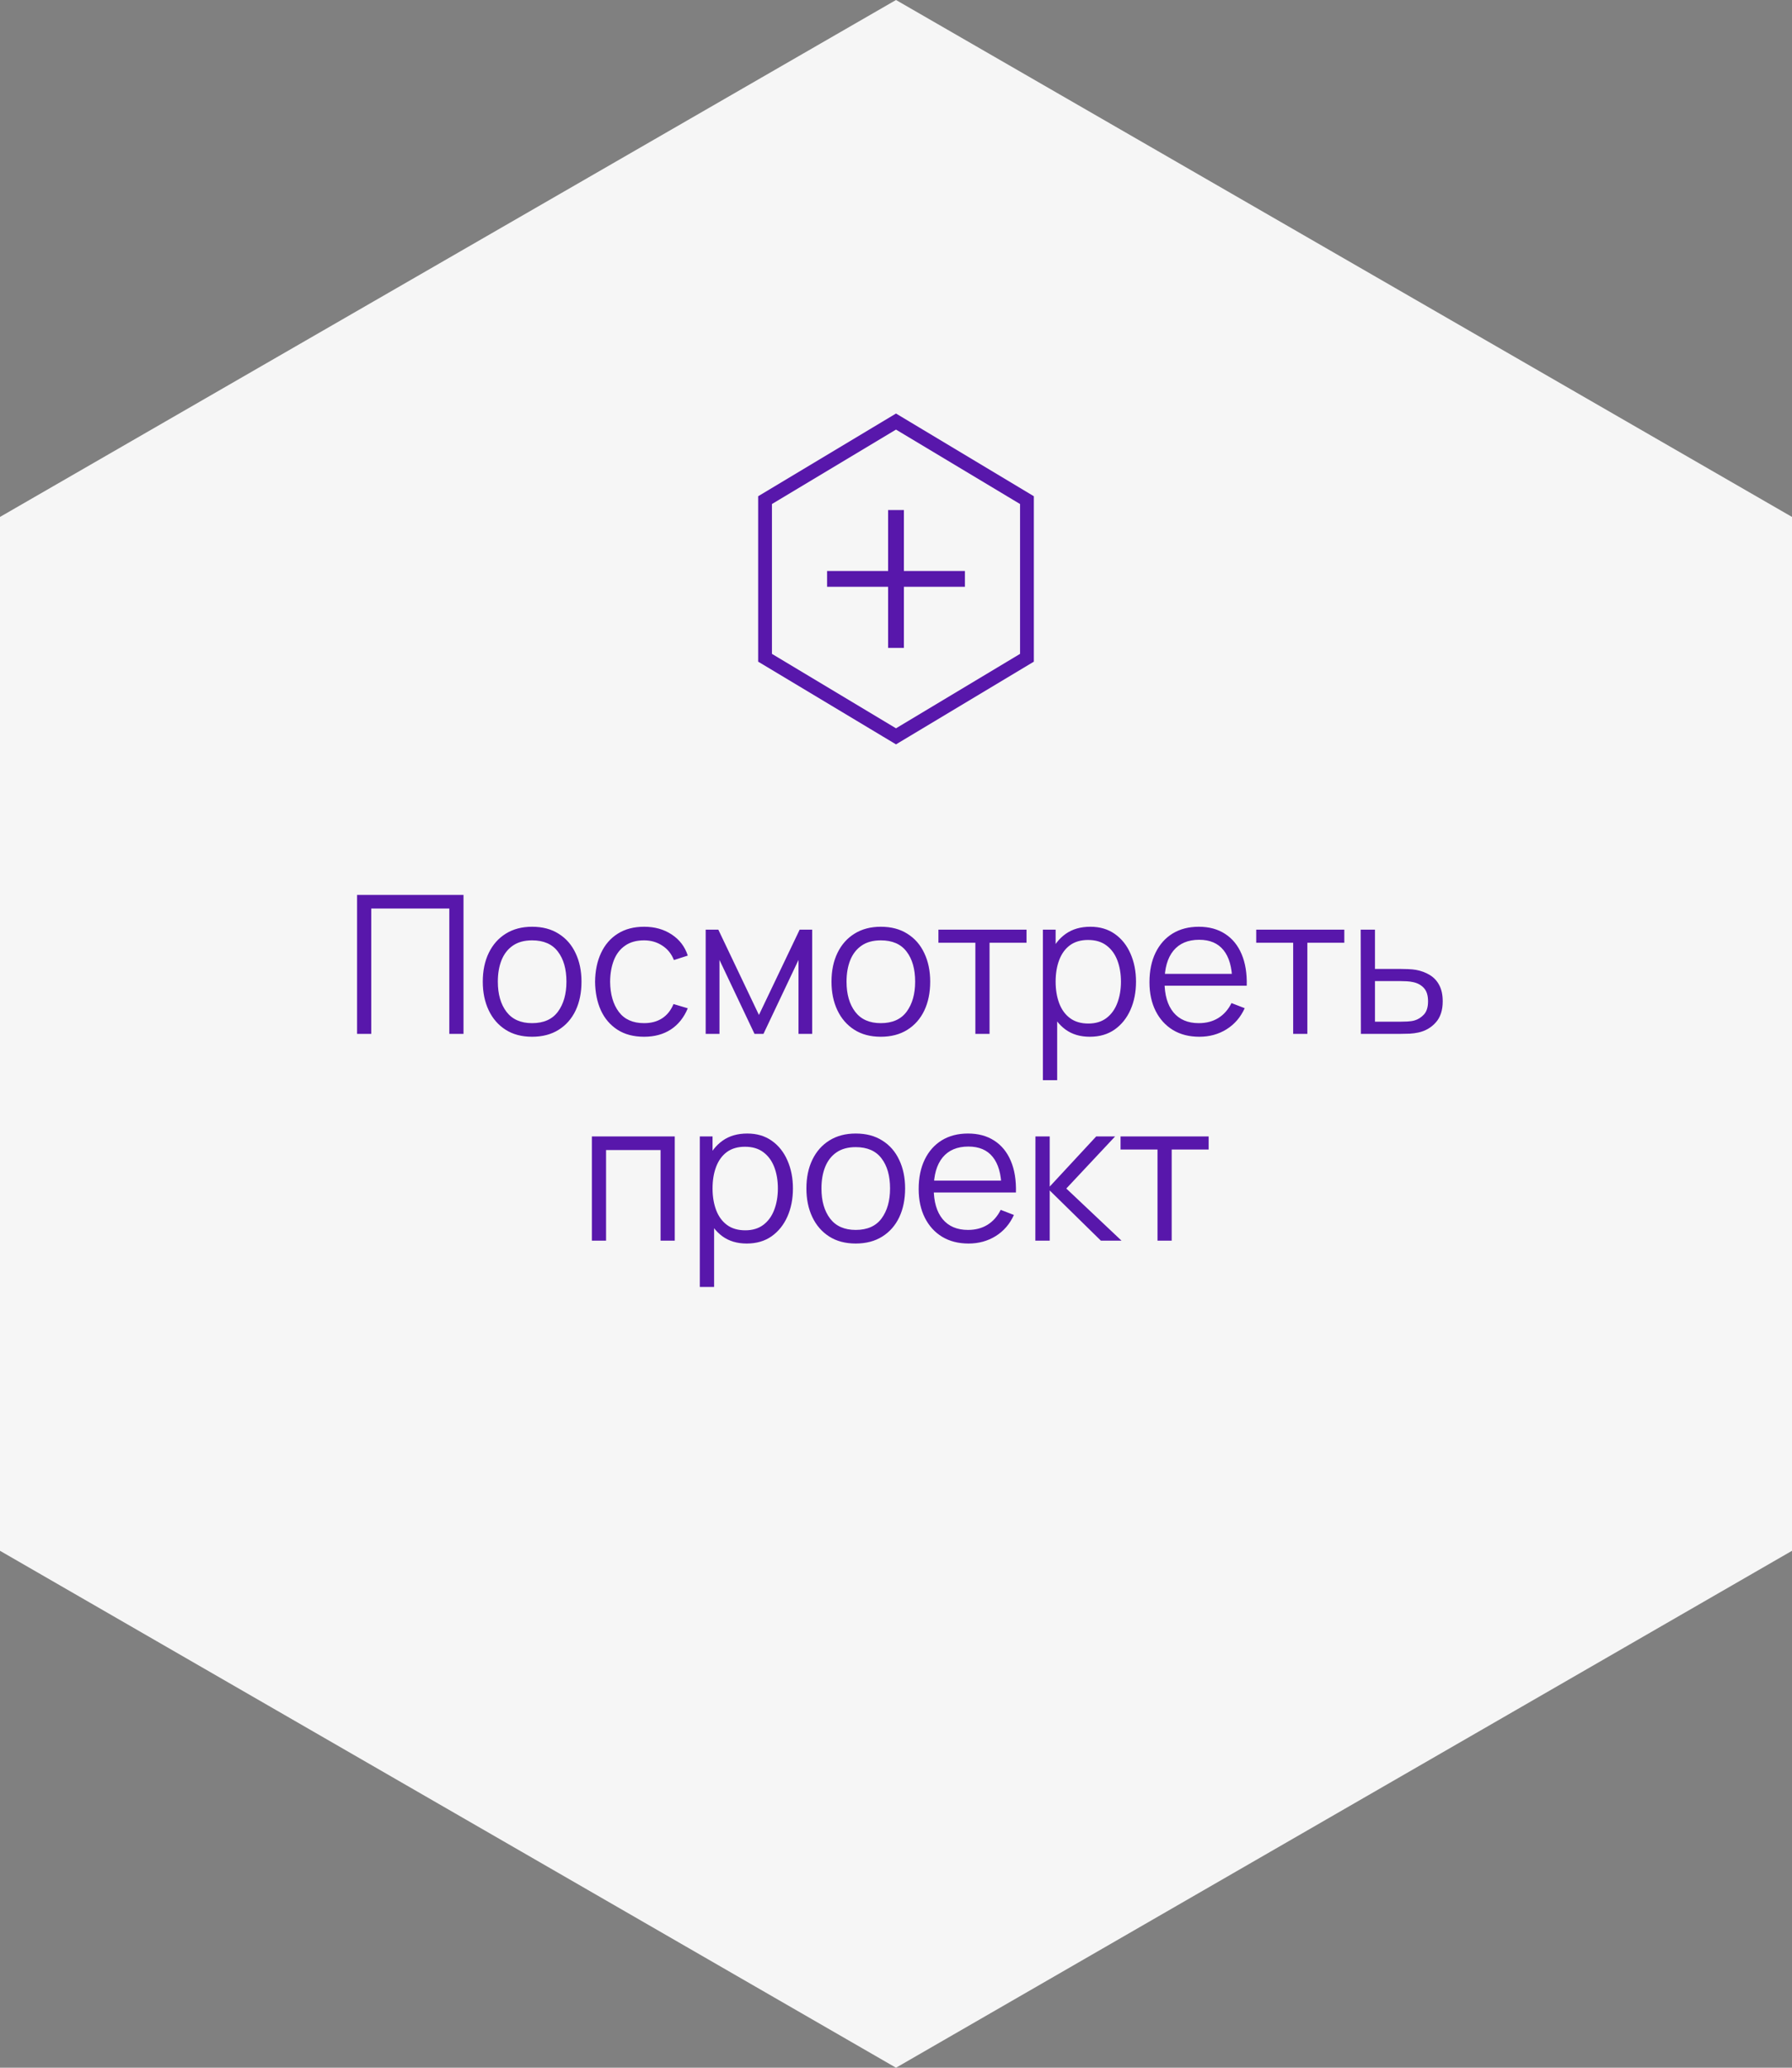
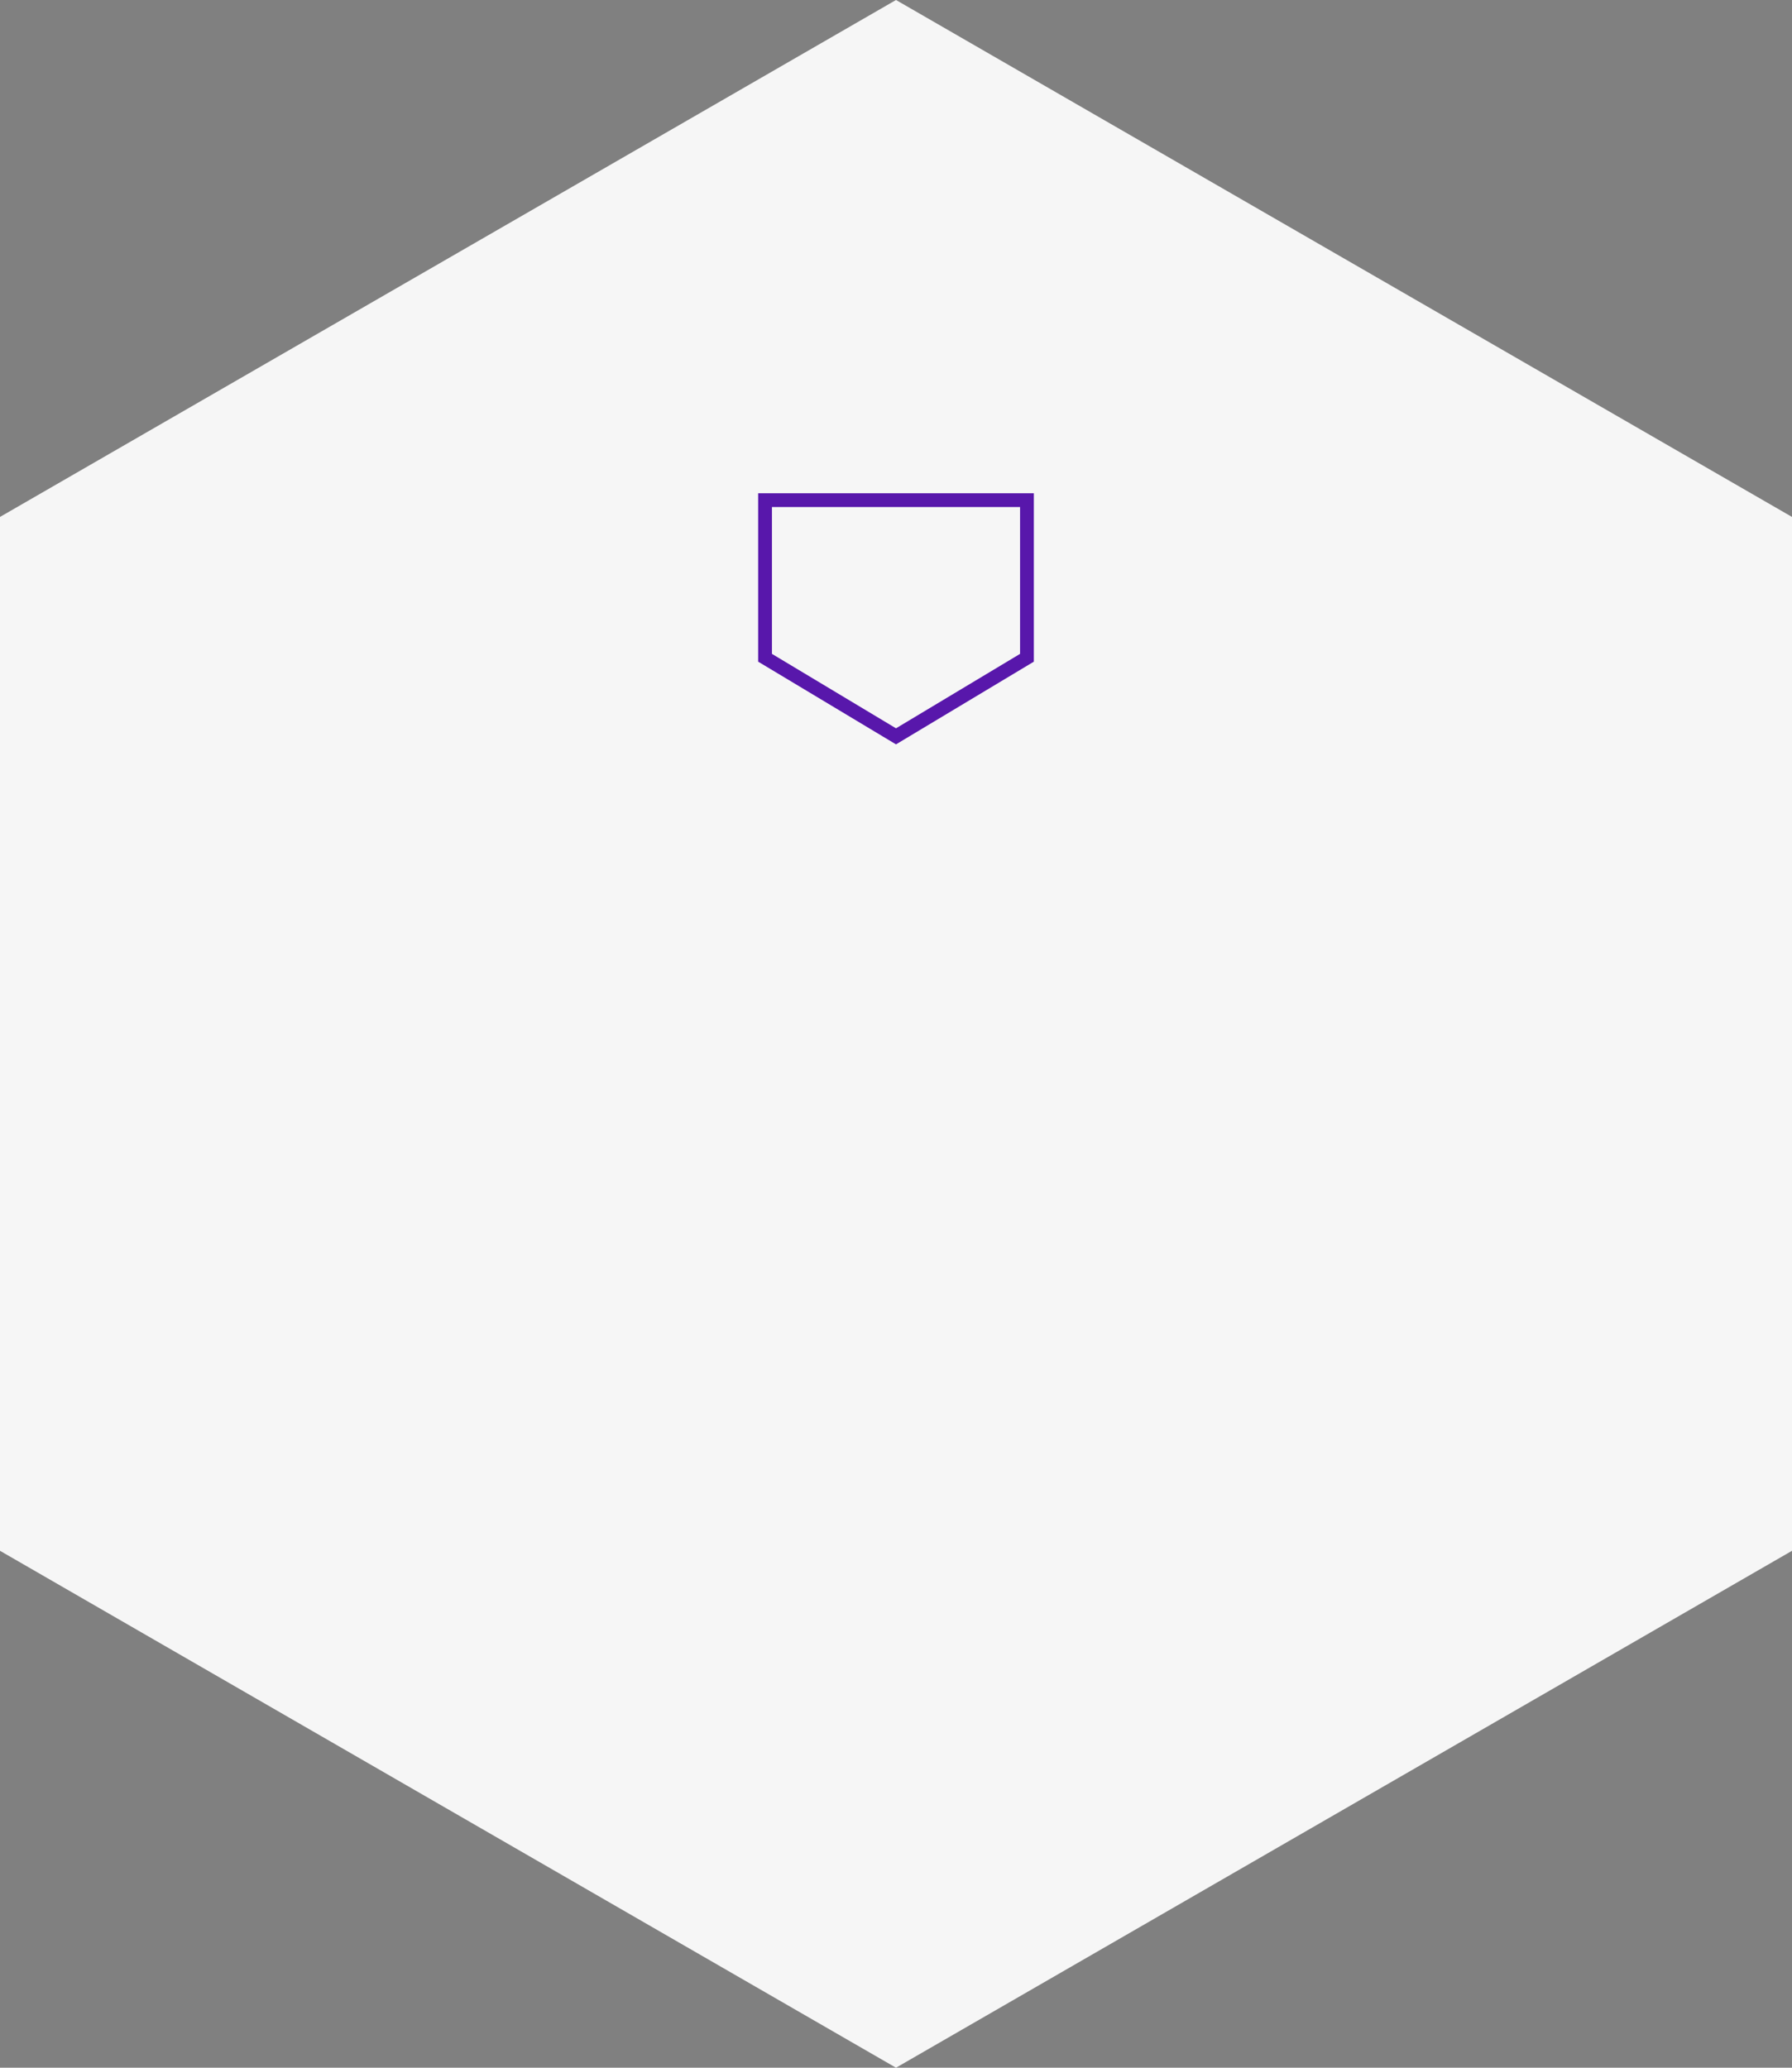
<svg xmlns="http://www.w3.org/2000/svg" width="130" height="150" viewBox="0 0 130 150" fill="none">
  <rect x="0" y="0" width="130" height="150" fill="#808080" stroke="none" />
  <path d="M65 0L3.77946e-06 37.5L3.77946e-06 112.5L65 150L130 112.5L130 37.5L65 0Z" fill="#F6F6F6" />
-   <path d="M64.427 47V42.568H60V41.421H64.427V37H65.573V41.421H70V42.568H65.573V47H64.427Z" fill="#5817AB" />
-   <path d="M55.5 36.282L55.5 47.717L65 53.417L74.5 47.717L74.5 36.282L65 30.582L55.5 36.282Z" stroke="#5817AB" />
-   <path d="M25.904 75V64.92H33.625V75H32.596V65.907H26.933V75H25.904ZM38.6 75.21C37.849 75.21 37.207 75.04 36.675 74.699C36.143 74.358 35.735 73.887 35.45 73.285C35.166 72.683 35.023 71.992 35.023 71.213C35.023 70.42 35.168 69.724 35.457 69.127C35.747 68.53 36.157 68.065 36.689 67.734C37.226 67.398 37.863 67.23 38.6 67.23C39.356 67.23 40 67.4 40.532 67.741C41.069 68.077 41.477 68.546 41.757 69.148C42.042 69.745 42.184 70.434 42.184 71.213C42.184 72.006 42.042 72.704 41.757 73.306C41.473 73.903 41.062 74.37 40.525 74.706C39.989 75.042 39.347 75.21 38.6 75.21ZM38.6 74.223C39.44 74.223 40.066 73.945 40.476 73.39C40.887 72.83 41.092 72.104 41.092 71.213C41.092 70.298 40.885 69.57 40.469 69.029C40.059 68.488 39.436 68.217 38.6 68.217C38.036 68.217 37.569 68.345 37.2 68.602C36.836 68.854 36.563 69.206 36.381 69.659C36.204 70.107 36.115 70.625 36.115 71.213C36.115 72.123 36.325 72.853 36.745 73.404C37.165 73.95 37.784 74.223 38.6 74.223ZM46.724 75.21C45.964 75.21 45.32 75.04 44.792 74.699C44.265 74.358 43.864 73.889 43.589 73.292C43.318 72.69 43.178 71.999 43.169 71.22C43.178 70.427 43.322 69.731 43.602 69.134C43.883 68.532 44.286 68.065 44.813 67.734C45.341 67.398 45.98 67.23 46.731 67.23C47.497 67.23 48.162 67.417 48.727 67.79C49.296 68.163 49.685 68.674 49.895 69.323L48.888 69.645C48.71 69.192 48.428 68.842 48.041 68.595C47.658 68.343 47.219 68.217 46.724 68.217C46.169 68.217 45.709 68.345 45.346 68.602C44.981 68.854 44.711 69.206 44.533 69.659C44.356 70.112 44.265 70.632 44.261 71.22C44.27 72.125 44.48 72.853 44.891 73.404C45.301 73.95 45.913 74.223 46.724 74.223C47.238 74.223 47.674 74.106 48.033 73.873C48.398 73.635 48.673 73.29 48.859 72.837L49.895 73.145C49.615 73.817 49.205 74.33 48.663 74.685C48.122 75.035 47.476 75.21 46.724 75.21ZM51.193 75V67.44H52.11L55.057 73.628L58.011 67.44H58.921V75H57.927V69.638L55.386 75H54.735L52.194 69.638V75H51.193ZM63.897 75.21C63.146 75.21 62.504 75.04 61.972 74.699C61.44 74.358 61.032 73.887 60.747 73.285C60.462 72.683 60.32 71.992 60.32 71.213C60.32 70.42 60.465 69.724 60.754 69.127C61.043 68.53 61.454 68.065 61.986 67.734C62.523 67.398 63.16 67.23 63.897 67.23C64.653 67.23 65.297 67.4 65.829 67.741C66.366 68.077 66.774 68.546 67.054 69.148C67.339 69.745 67.481 70.434 67.481 71.213C67.481 72.006 67.339 72.704 67.054 73.306C66.769 73.903 66.359 74.37 65.822 74.706C65.285 75.042 64.644 75.21 63.897 75.21ZM63.897 74.223C64.737 74.223 65.362 73.945 65.773 73.39C66.184 72.83 66.389 72.104 66.389 71.213C66.389 70.298 66.181 69.57 65.766 69.029C65.356 68.488 64.733 68.217 63.897 68.217C63.333 68.217 62.866 68.345 62.497 68.602C62.133 68.854 61.86 69.206 61.678 69.659C61.501 70.107 61.412 70.625 61.412 71.213C61.412 72.123 61.622 72.853 62.042 73.404C62.462 73.95 63.08 74.223 63.897 74.223ZM70.758 75V68.392H68.078V67.44H74.469V68.392H71.787V75H70.758ZM79.058 75.21C78.363 75.21 77.775 75.035 77.294 74.685C76.814 74.33 76.45 73.852 76.202 73.25C75.955 72.643 75.831 71.964 75.831 71.213C75.831 70.448 75.955 69.766 76.202 69.169C76.454 68.567 76.823 68.093 77.308 67.748C77.794 67.403 78.391 67.23 79.1 67.23C79.791 67.23 80.384 67.405 80.878 67.755C81.373 68.105 81.751 68.581 82.012 69.183C82.278 69.785 82.411 70.462 82.411 71.213C82.411 71.969 82.278 72.648 82.012 73.25C81.746 73.852 81.364 74.33 80.864 74.685C80.365 75.035 79.763 75.21 79.058 75.21ZM75.656 78.36V67.44H76.58V73.131H76.692V78.36H75.656ZM78.953 74.251C79.481 74.251 79.919 74.118 80.269 73.852C80.619 73.586 80.881 73.224 81.053 72.767C81.231 72.305 81.319 71.787 81.319 71.213C81.319 70.644 81.233 70.13 81.06 69.673C80.888 69.216 80.624 68.854 80.269 68.588C79.919 68.322 79.474 68.189 78.932 68.189C78.405 68.189 77.966 68.317 77.616 68.574C77.271 68.831 77.012 69.188 76.839 69.645C76.667 70.098 76.58 70.62 76.58 71.213C76.58 71.796 76.667 72.319 76.839 72.781C77.012 73.238 77.273 73.598 77.623 73.859C77.973 74.12 78.417 74.251 78.953 74.251ZM87.007 75.21C86.27 75.21 85.631 75.047 85.089 74.72C84.553 74.393 84.135 73.934 83.836 73.341C83.538 72.748 83.388 72.053 83.388 71.255C83.388 70.429 83.535 69.715 83.829 69.113C84.123 68.511 84.536 68.047 85.068 67.72C85.605 67.393 86.237 67.23 86.965 67.23C87.712 67.23 88.349 67.403 88.876 67.748C89.404 68.089 89.803 68.579 90.073 69.218C90.344 69.857 90.468 70.62 90.444 71.507H89.394V71.143C89.376 70.163 89.163 69.423 88.757 68.924C88.356 68.425 87.768 68.175 86.993 68.175C86.181 68.175 85.558 68.439 85.124 68.966C84.695 69.493 84.48 70.245 84.48 71.22C84.48 72.172 84.695 72.912 85.124 73.439C85.558 73.962 86.172 74.223 86.965 74.223C87.507 74.223 87.978 74.099 88.379 73.852C88.785 73.6 89.105 73.238 89.338 72.767L90.297 73.138C89.999 73.796 89.558 74.307 88.974 74.671C88.396 75.03 87.74 75.21 87.007 75.21ZM84.116 71.507V70.646H89.891V71.507H84.116ZM93.813 75V68.392H91.132V67.44H97.523V68.392H94.842V75H93.813ZM98.725 75L98.711 67.44H99.747V70.289H101.518C101.737 70.289 101.952 70.294 102.162 70.303C102.377 70.312 102.566 70.331 102.729 70.359C103.102 70.429 103.434 70.553 103.723 70.73C104.017 70.907 104.246 71.152 104.409 71.465C104.577 71.778 104.661 72.17 104.661 72.641C104.661 73.29 104.493 73.801 104.157 74.174C103.826 74.547 103.406 74.79 102.897 74.902C102.706 74.944 102.498 74.972 102.274 74.986C102.05 74.995 101.828 75 101.609 75H98.725ZM99.747 74.118H101.567C101.726 74.118 101.903 74.113 102.099 74.104C102.295 74.095 102.468 74.069 102.617 74.027C102.864 73.957 103.088 73.817 103.289 73.607C103.494 73.392 103.597 73.07 103.597 72.641C103.597 72.216 103.499 71.897 103.303 71.682C103.107 71.463 102.846 71.318 102.519 71.248C102.374 71.215 102.218 71.194 102.05 71.185C101.882 71.176 101.721 71.171 101.567 71.171H99.747V74.118ZM42.937 90V82.44H48.95V90H47.921V83.427H43.966V90H42.937ZM54.17 90.21C53.475 90.21 52.887 90.035 52.406 89.685C51.925 89.33 51.561 88.852 51.314 88.25C51.067 87.643 50.943 86.964 50.943 86.213C50.943 85.448 51.067 84.766 51.314 84.169C51.566 83.567 51.935 83.093 52.42 82.748C52.905 82.403 53.503 82.23 54.212 82.23C54.903 82.23 55.495 82.405 55.99 82.755C56.485 83.105 56.863 83.581 57.124 84.183C57.39 84.785 57.523 85.462 57.523 86.213C57.523 86.969 57.39 87.648 57.124 88.25C56.858 88.852 56.475 89.33 55.976 89.685C55.477 90.035 54.875 90.21 54.17 90.21ZM50.768 93.36V82.44H51.692V88.131H51.804V93.36H50.768ZM54.065 89.251C54.592 89.251 55.031 89.118 55.381 88.852C55.731 88.586 55.992 88.224 56.165 87.767C56.342 87.305 56.431 86.787 56.431 86.213C56.431 85.644 56.345 85.13 56.172 84.673C55.999 84.216 55.736 83.854 55.381 83.588C55.031 83.322 54.585 83.189 54.044 83.189C53.517 83.189 53.078 83.317 52.728 83.574C52.383 83.831 52.124 84.188 51.951 84.645C51.778 85.098 51.692 85.62 51.692 86.213C51.692 86.796 51.778 87.319 51.951 87.781C52.124 88.238 52.385 88.598 52.735 88.859C53.085 89.12 53.528 89.251 54.065 89.251ZM62.077 90.21C61.326 90.21 60.684 90.04 60.152 89.699C59.62 89.358 59.212 88.887 58.927 88.285C58.642 87.683 58.5 86.992 58.5 86.213C58.5 85.42 58.645 84.724 58.934 84.127C59.224 83.53 59.634 83.065 60.166 82.734C60.703 82.398 61.34 82.23 62.077 82.23C62.833 82.23 63.477 82.4 64.009 82.741C64.546 83.077 64.954 83.546 65.234 84.148C65.519 84.745 65.661 85.434 65.661 86.213C65.661 87.006 65.519 87.704 65.234 88.306C64.95 88.903 64.539 89.37 64.002 89.706C63.465 90.042 62.824 90.21 62.077 90.21ZM62.077 89.223C62.917 89.223 63.542 88.945 63.953 88.39C64.364 87.83 64.569 87.104 64.569 86.213C64.569 85.298 64.362 84.57 63.946 84.029C63.535 83.488 62.913 83.217 62.077 83.217C61.513 83.217 61.046 83.345 60.677 83.602C60.313 83.854 60.04 84.206 59.858 84.659C59.681 85.107 59.592 85.625 59.592 86.213C59.592 87.123 59.802 87.853 60.222 88.404C60.642 88.95 61.261 89.223 62.077 89.223ZM70.264 90.21C69.527 90.21 68.888 90.047 68.346 89.72C67.81 89.393 67.392 88.934 67.093 88.341C66.795 87.748 66.645 87.053 66.645 86.255C66.645 85.429 66.792 84.715 67.086 84.113C67.38 83.511 67.793 83.047 68.325 82.72C68.862 82.393 69.494 82.23 70.222 82.23C70.969 82.23 71.606 82.403 72.133 82.748C72.661 83.089 73.06 83.579 73.33 84.218C73.601 84.857 73.725 85.62 73.701 86.507H72.651V86.143C72.633 85.163 72.42 84.423 72.014 83.924C71.613 83.425 71.025 83.175 70.25 83.175C69.438 83.175 68.815 83.439 68.381 83.966C67.952 84.493 67.737 85.245 67.737 86.22C67.737 87.172 67.952 87.912 68.381 88.439C68.815 88.962 69.429 89.223 70.222 89.223C70.764 89.223 71.235 89.099 71.636 88.852C72.042 88.6 72.362 88.238 72.595 87.767L73.554 88.138C73.256 88.796 72.815 89.307 72.231 89.671C71.653 90.03 70.997 90.21 70.264 90.21ZM67.373 86.507V85.646H73.148V86.507H67.373ZM75.108 90L75.115 82.44H76.151V86.08L79.525 82.44H80.897L77.355 86.22L81.359 90H79.861L76.151 86.36V90H75.108ZM83.971 90V83.392H81.29V82.44H87.681V83.392H85V90H83.971Z" fill="#5817AB" />
+   <path d="M55.5 36.282L55.5 47.717L65 53.417L74.5 47.717L74.5 36.282L55.5 36.282Z" stroke="#5817AB" />
</svg>